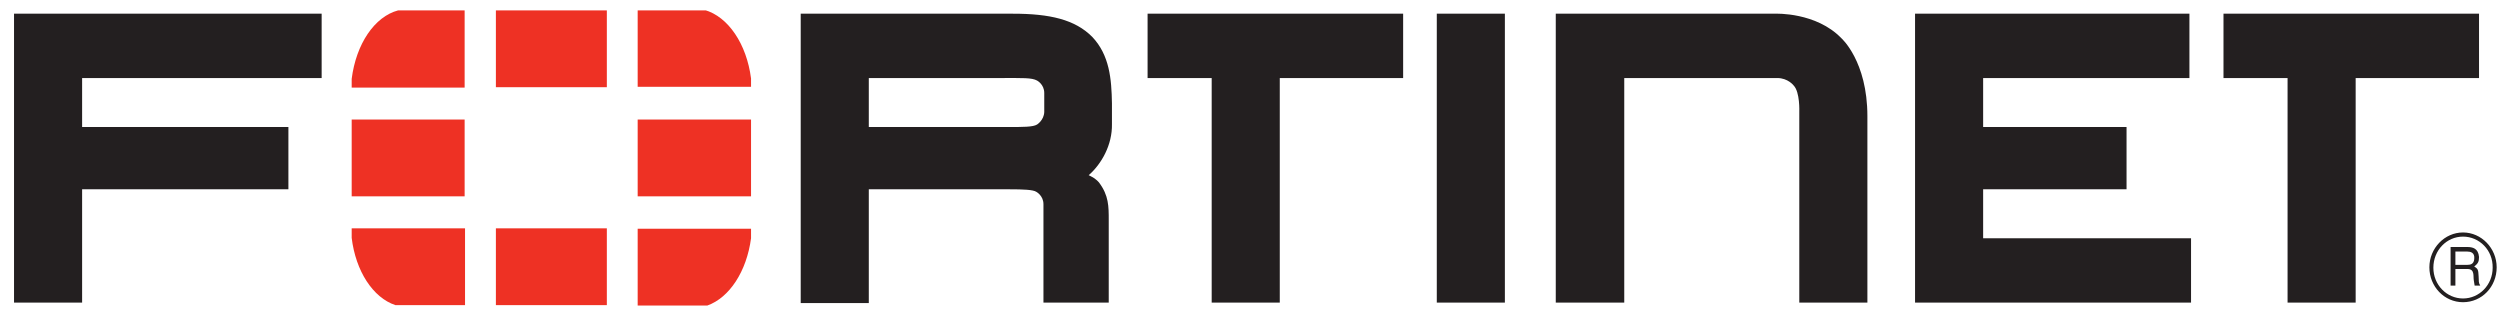
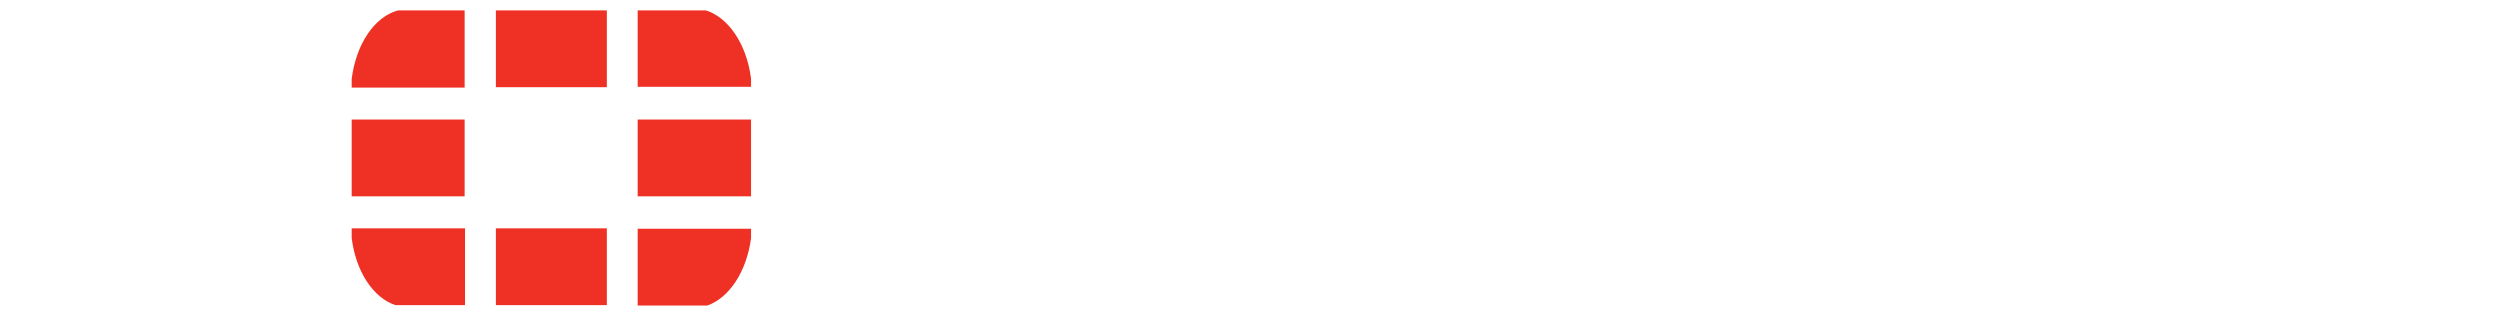
<svg xmlns="http://www.w3.org/2000/svg" width="144" height="18" viewBox="0 0 144 18" fill="none">
  <g clip-path="url(#clip0_1006_7637)">
-     <path d="M0.808 17.431V0.789H18.527V4.495H4.73V7.317H16.612V10.903H4.73V17.431H0.808ZM60.103 17.431V11.764C60.103 11.262 59.687 11.047 59.687 11.047C59.503 10.927 58.949 10.903 58.118 10.903H58.303H50.043V17.455H46.121V0.789H58.349C60.472 0.789 61.925 1.124 62.917 2.128C63.909 3.18 64.025 4.543 64.048 5.954V7.149C64.071 8.345 63.448 9.445 62.71 10.09L62.848 10.162C63.148 10.306 63.31 10.521 63.31 10.521C63.863 11.262 63.863 11.883 63.863 12.673V17.431H60.103ZM57.98 7.317C58.949 7.317 59.503 7.317 59.733 7.173C59.733 7.173 60.126 6.934 60.149 6.456V5.356C60.149 4.854 59.733 4.639 59.733 4.639C59.434 4.471 58.903 4.495 57.68 4.495H50.043V7.317H58.141H57.98ZM69.793 17.431V4.495H66.101V0.789H80.821V4.495H73.715V17.431H69.793ZM131.764 17.431V4.495H128.073V0.789H142.792V4.495H135.686V17.431H131.764ZM82.759 17.431V0.789H86.681V17.431H82.759ZM110.307 17.431V0.789H126.111V4.495H114.229V7.317H122.489V10.903H114.229V13.725H126.204V17.431H110.307ZM93.557 17.431H89.612V0.789H102.278C102.278 0.789 104.608 0.694 106.062 2.2C106.062 2.2 107.562 3.515 107.562 6.695V17.431H103.639V6.432C103.639 6.432 103.685 5.308 103.316 4.926C103.316 4.926 102.993 4.495 102.37 4.495H93.557V17.431ZM141.87 17.407C140.785 17.407 139.932 16.498 139.932 15.398C139.932 14.298 140.808 13.39 141.87 13.39C142.931 13.39 143.808 14.298 143.808 15.398C143.808 16.522 142.954 17.407 141.87 17.407ZM141.87 13.629C140.924 13.629 140.162 14.418 140.162 15.422C140.162 16.402 140.924 17.192 141.87 17.192C142.816 17.192 143.577 16.402 143.577 15.422C143.6 14.418 142.816 13.629 141.87 13.629ZM141.154 14.227H142.1C142.423 14.227 142.746 14.298 142.792 14.801C142.792 15.088 142.723 15.183 142.516 15.351C142.746 15.494 142.746 15.542 142.769 15.924C142.792 16.211 142.746 16.259 142.862 16.45H142.539L142.493 16.163C142.446 15.9 142.562 15.494 142.123 15.494H141.431V16.45H141.154V14.227ZM141.431 14.49V15.255H142.123C142.308 15.255 142.493 15.207 142.516 14.92C142.562 14.537 142.285 14.49 142.123 14.49H141.431Z" fill="#231F20" />
    <path d="M20.257 6.886H26.763V11.31H20.257V6.886ZM28.563 0.598H34.954V5.021H28.563V0.598ZM28.563 13.151H34.954V17.574H28.563V13.151ZM36.73 6.886H43.26V11.31H36.73V6.886ZM22.933 0.598C21.572 0.957 20.511 2.535 20.257 4.543V5.045H26.763V0.598H22.933ZM20.257 13.151V13.701C20.488 15.614 21.48 17.144 22.772 17.574H26.786V13.151H20.257ZM43.26 5.021V4.519C43.006 2.535 41.944 0.957 40.583 0.574H36.73V4.998H43.26V5.021ZM40.745 17.598C42.014 17.144 43.006 15.637 43.26 13.725V13.175H36.73V17.598H40.745Z" fill="#EE3124" />
  </g>
  <defs>
    <clipPath id="clip0_1006_7637">
      <rect width="143" height="17" fill="white" transform="translate(0.808 0.598)" />
    </clipPath>
  </defs>
</svg>